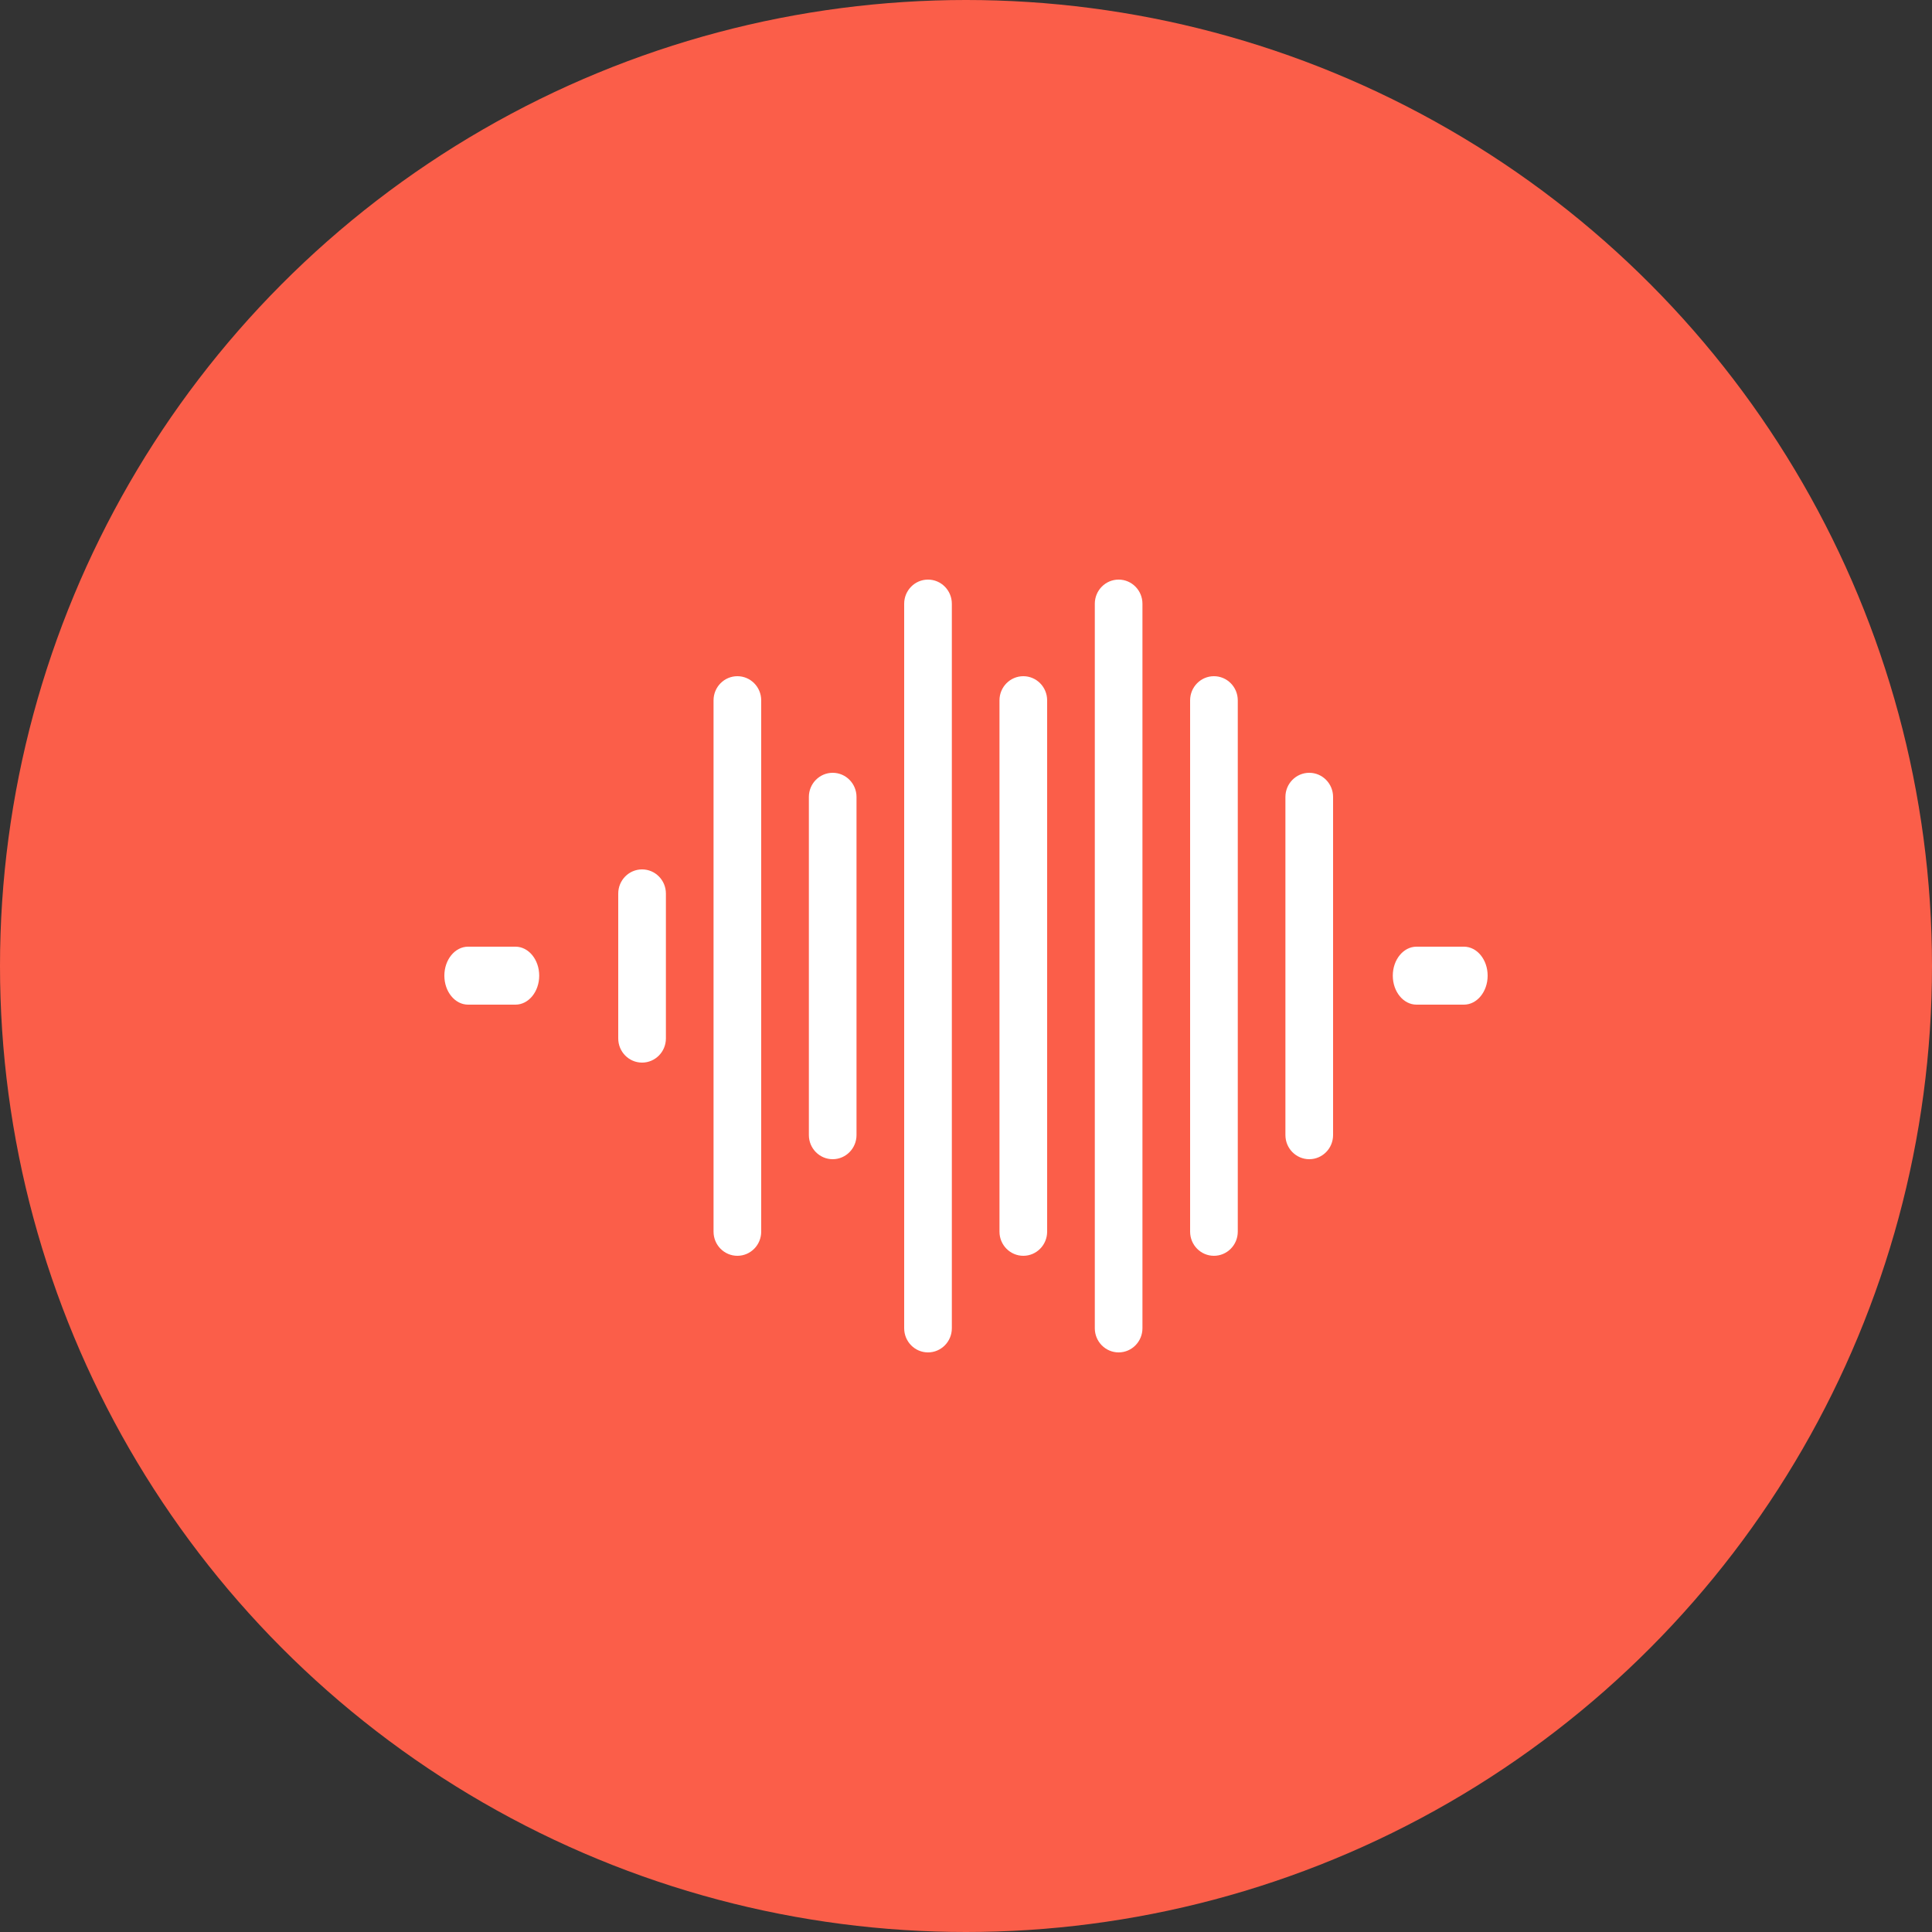
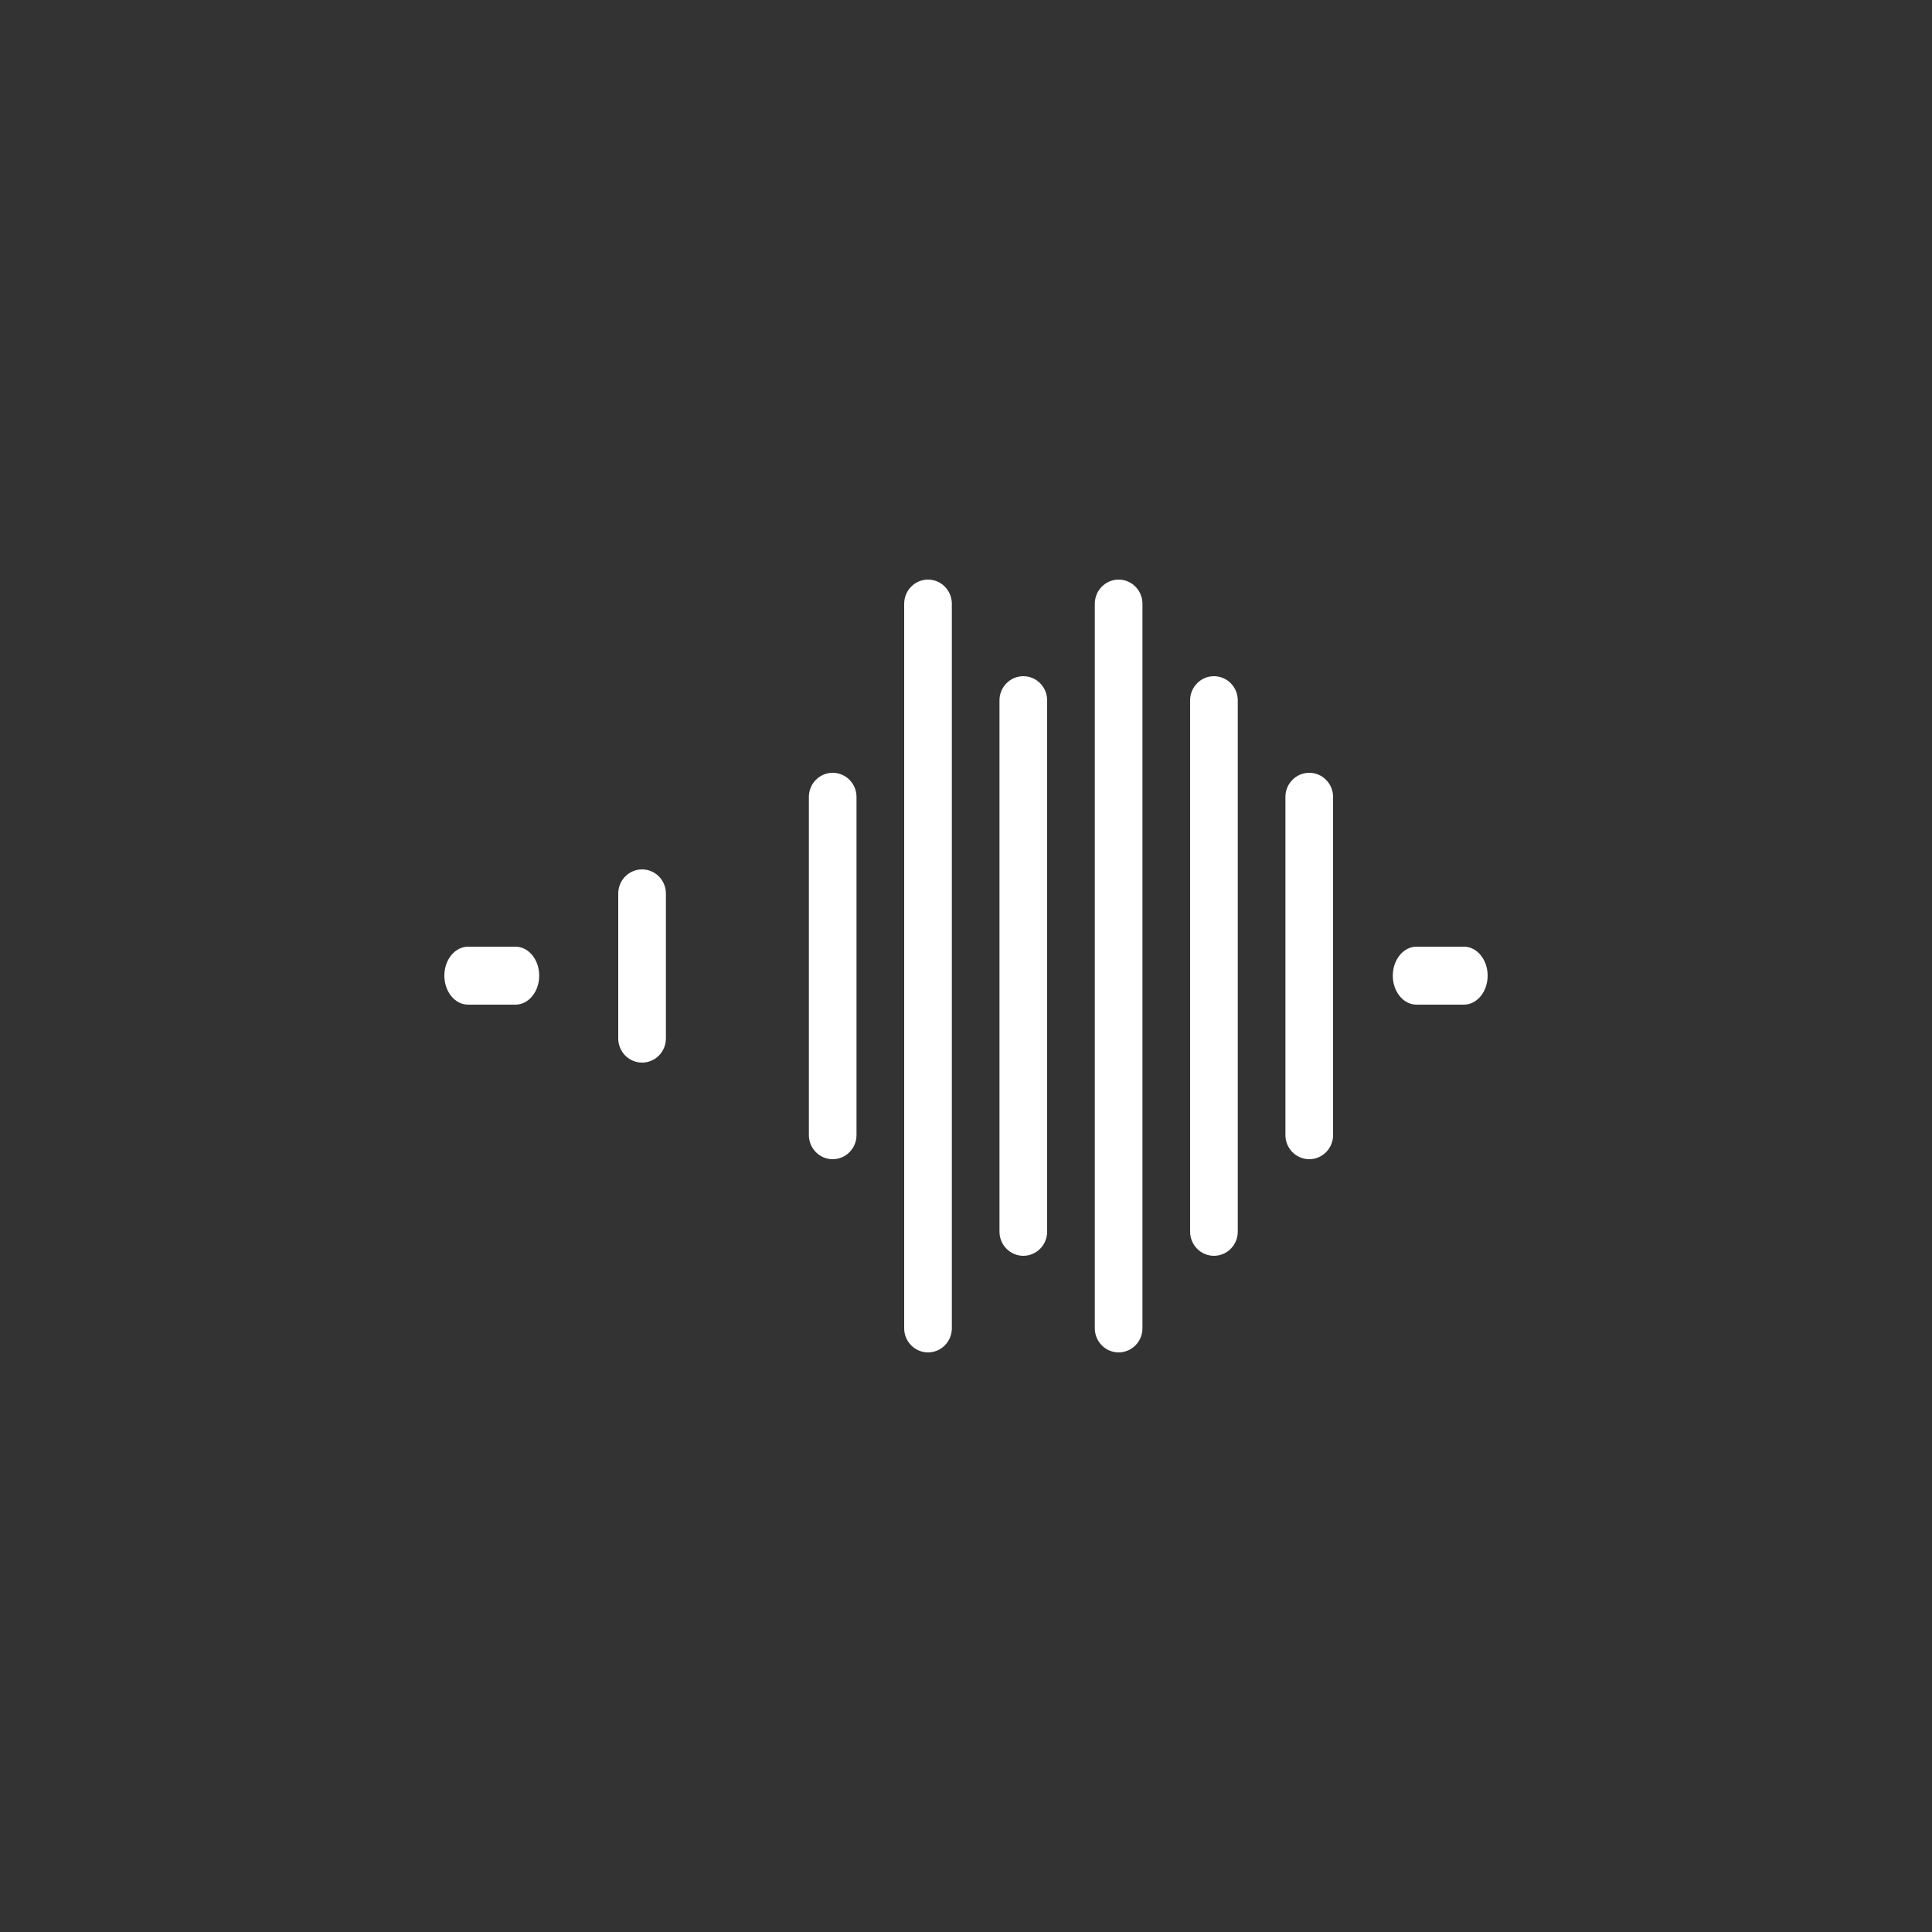
<svg xmlns="http://www.w3.org/2000/svg" width="100" height="100" viewBox="0 0 100 100">
  <rect x="0" y="0" width="100" height="100" fill="#333333" stroke="none" />
  <g fill="none" fill-rule="evenodd">
-     <circle cx="50" cy="50" r="50" fill="#FB5E49" />
    <g fill="#FFF" fill-rule="nonzero">
-       <path d="M26.682 49h-2.455C23.55 49 23 49.67 23 50.5s.55 1.5 1.227 1.5h2.455c.677 0 1.227-.67 1.227-1.5s-.55-1.5-1.227-1.5zm49.09 0h-2.454c-.677 0-1.227.67-1.227 1.5s.55 1.5 1.227 1.5h2.455C76.45 52 77 51.33 77 50.5s-.55-1.5-1.227-1.5zM67.767 40c-.681 0-1.234.559-1.234 1.25v17.5c0 .691.553 1.25 1.234 1.25.68 0 1.233-.559 1.233-1.25v-17.5c0-.691-.553-1.25-1.233-1.25zM43.1 40c-.68 0-1.233.559-1.233 1.25v17.5c0 .691.552 1.25 1.233 1.25.68 0 1.233-.559 1.233-1.25v-17.5c0-.691-.552-1.25-1.233-1.25zm-9.867 5c-.68 0-1.233.559-1.233 1.25v7.5c0 .691.553 1.25 1.233 1.25.681 0 1.234-.559 1.234-1.25v-7.5c0-.691-.553-1.25-1.234-1.25zm29.6-10c-.68 0-1.233.559-1.233 1.25v27.5c0 .691.553 1.25 1.233 1.25.681 0 1.234-.559 1.234-1.25v-27.5c0-.691-.553-1.25-1.234-1.25zm-9.866 0c-.681 0-1.234.559-1.234 1.25v27.5c0 .691.553 1.25 1.234 1.25.68 0 1.233-.559 1.233-1.25v-27.5c0-.691-.553-1.25-1.233-1.25zm-14.8 0c-.681 0-1.234.559-1.234 1.25v27.5c0 .691.553 1.25 1.234 1.25.68 0 1.233-.559 1.233-1.25v-27.5c0-.691-.553-1.25-1.233-1.25zM57.9 30c-.68 0-1.233.559-1.233 1.25v37.5c0 .691.552 1.25 1.233 1.25.68 0 1.233-.559 1.233-1.25v-37.5c0-.691-.552-1.25-1.233-1.25zm-9.867 0c-.68 0-1.233.559-1.233 1.25v37.5c0 .691.553 1.25 1.233 1.25.681 0 1.234-.559 1.234-1.25v-37.5c0-.691-.553-1.25-1.234-1.25z" />
+       <path d="M26.682 49h-2.455C23.55 49 23 49.67 23 50.5s.55 1.5 1.227 1.5h2.455c.677 0 1.227-.67 1.227-1.5s-.55-1.5-1.227-1.5zm49.09 0h-2.454c-.677 0-1.227.67-1.227 1.5s.55 1.5 1.227 1.5h2.455C76.45 52 77 51.33 77 50.5s-.55-1.5-1.227-1.5zM67.767 40c-.681 0-1.234.559-1.234 1.25v17.5c0 .691.553 1.25 1.234 1.25.68 0 1.233-.559 1.233-1.25v-17.5c0-.691-.553-1.25-1.233-1.25zM43.1 40c-.68 0-1.233.559-1.233 1.25v17.5c0 .691.552 1.25 1.233 1.25.68 0 1.233-.559 1.233-1.25v-17.5c0-.691-.552-1.25-1.233-1.25zm-9.867 5c-.68 0-1.233.559-1.233 1.25v7.5c0 .691.553 1.25 1.233 1.25.681 0 1.234-.559 1.234-1.25v-7.5c0-.691-.553-1.25-1.234-1.25zm29.6-10c-.68 0-1.233.559-1.233 1.25v27.5c0 .691.553 1.25 1.233 1.25.681 0 1.234-.559 1.234-1.25v-27.5c0-.691-.553-1.25-1.234-1.25zm-9.866 0c-.681 0-1.234.559-1.234 1.25v27.5c0 .691.553 1.25 1.234 1.25.68 0 1.233-.559 1.233-1.25v-27.5c0-.691-.553-1.25-1.233-1.25zc-.681 0-1.234.559-1.234 1.25v27.5c0 .691.553 1.25 1.234 1.25.68 0 1.233-.559 1.233-1.25v-27.5c0-.691-.553-1.25-1.233-1.25zM57.9 30c-.68 0-1.233.559-1.233 1.25v37.5c0 .691.552 1.25 1.233 1.25.68 0 1.233-.559 1.233-1.25v-37.5c0-.691-.552-1.25-1.233-1.25zm-9.867 0c-.68 0-1.233.559-1.233 1.25v37.5c0 .691.553 1.25 1.233 1.25.681 0 1.234-.559 1.234-1.25v-37.5c0-.691-.553-1.25-1.234-1.25z" />
    </g>
  </g>
</svg>